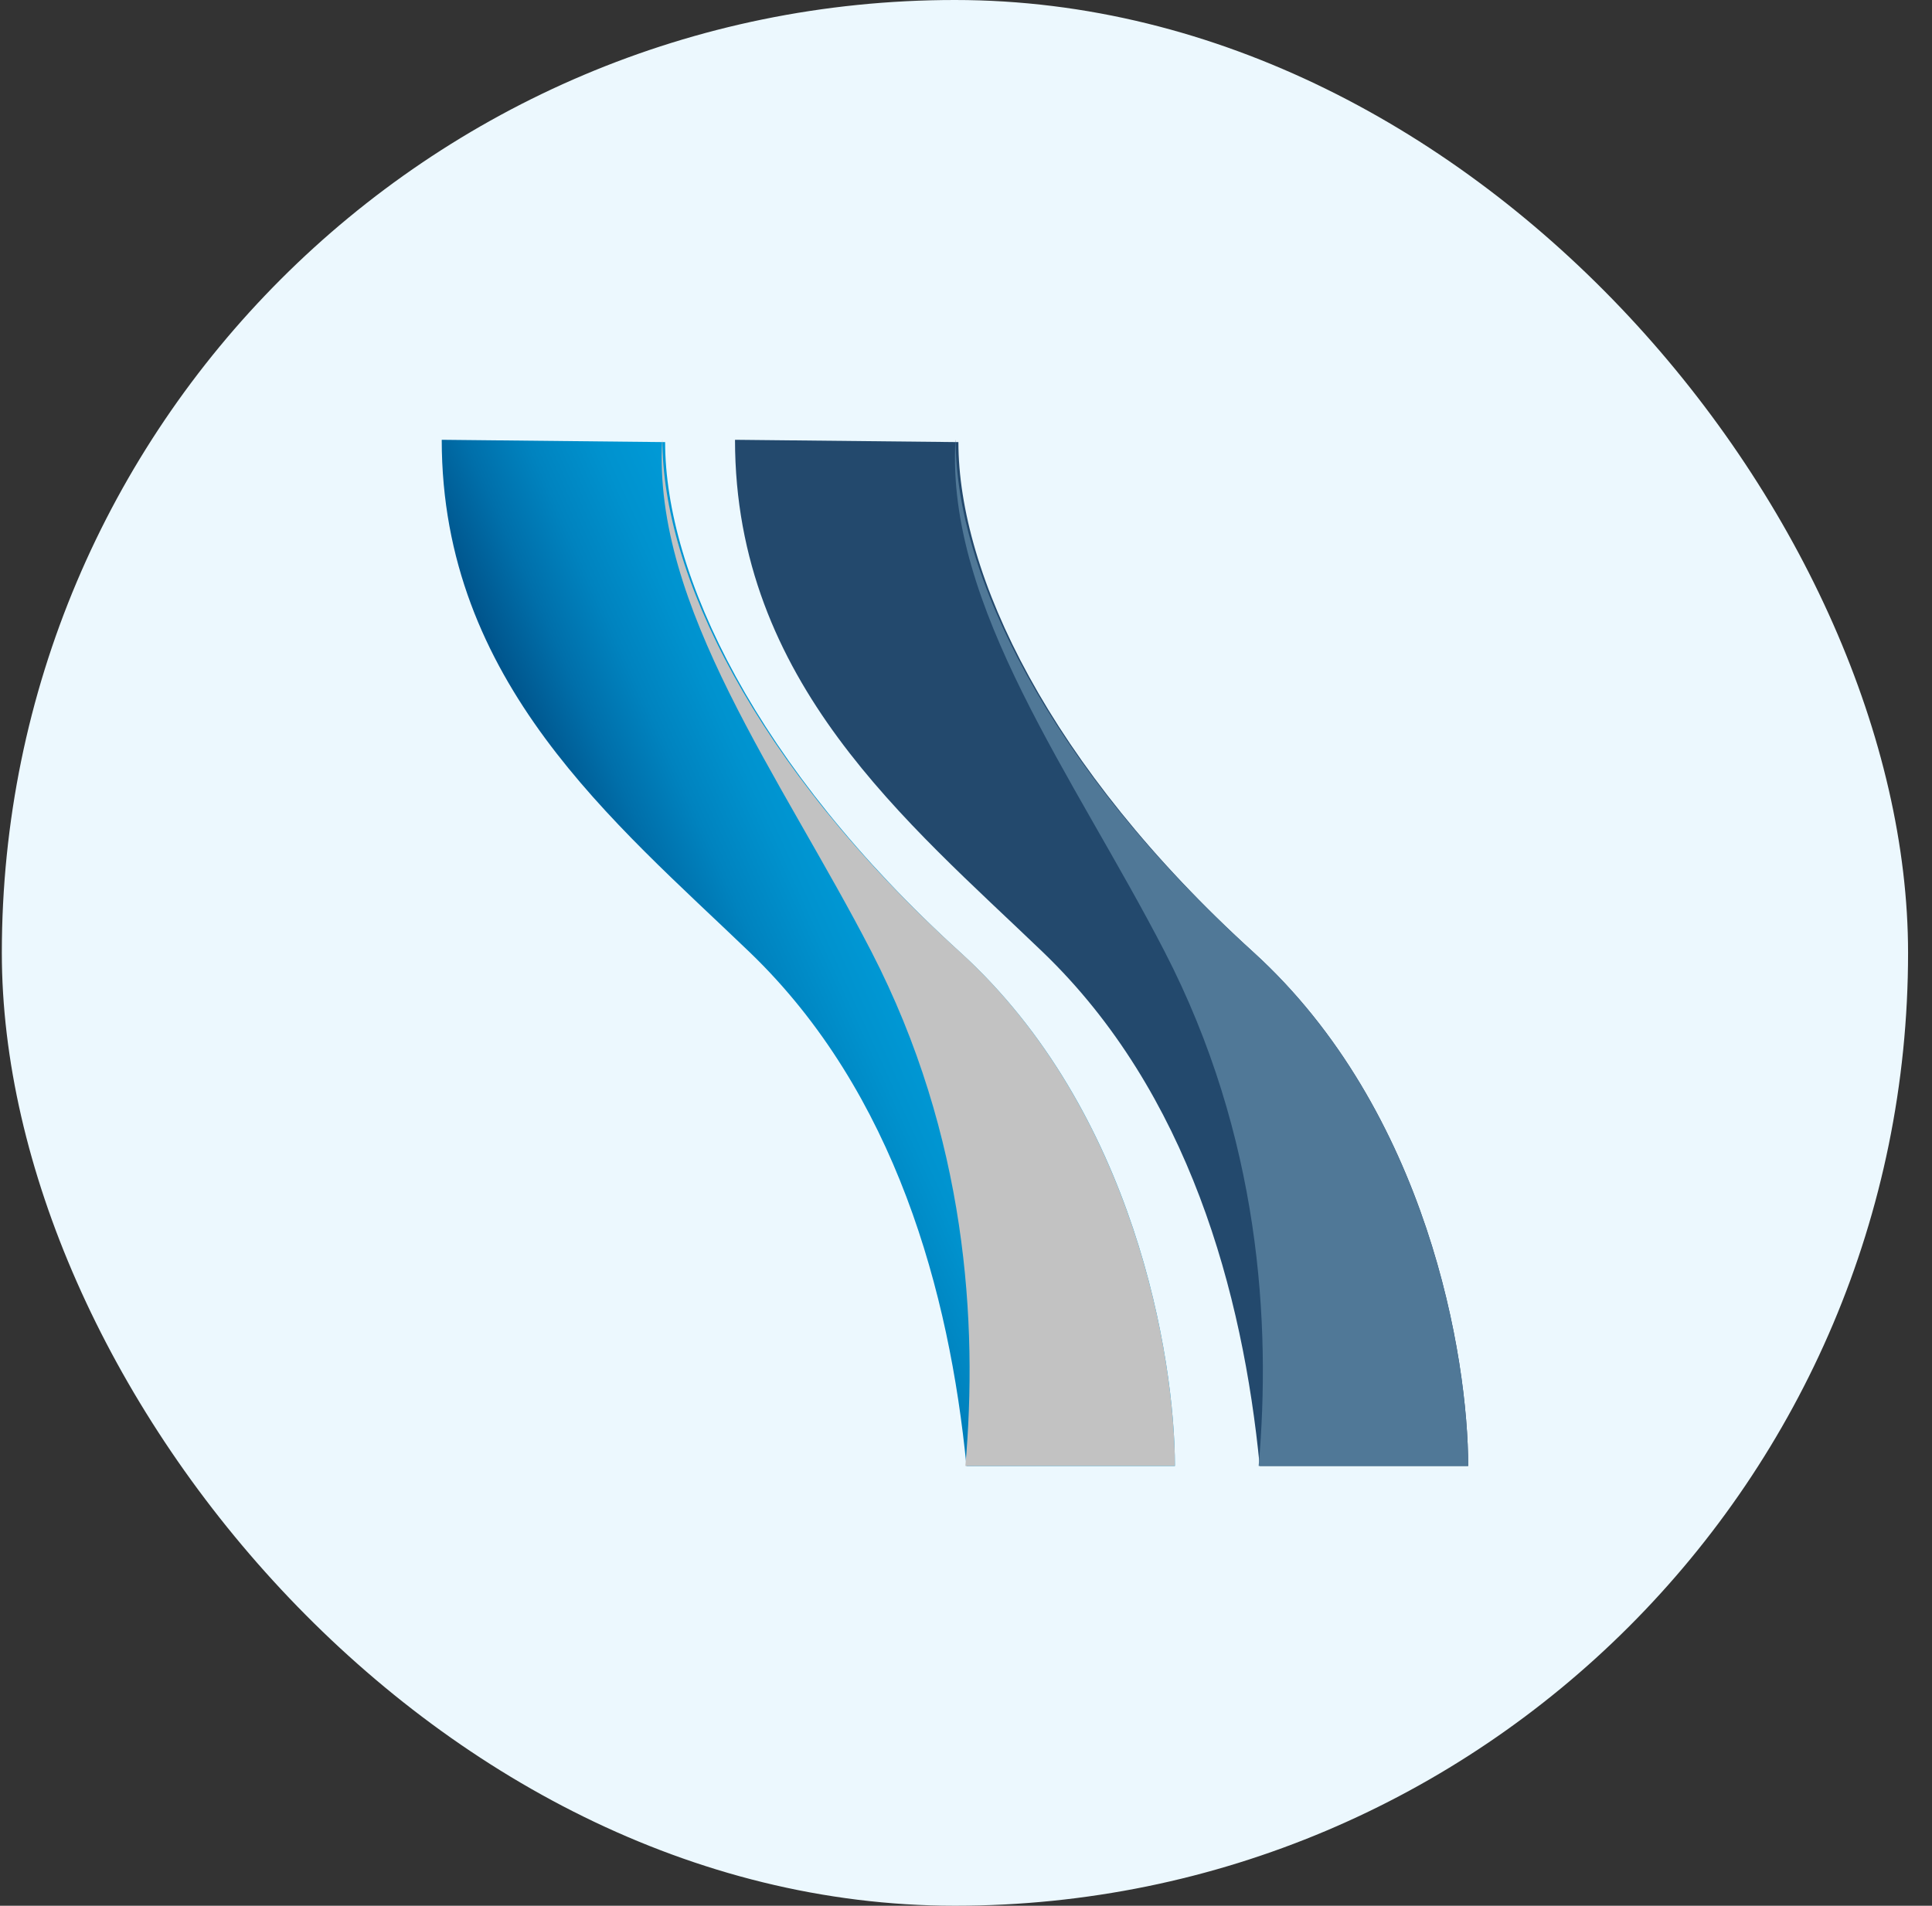
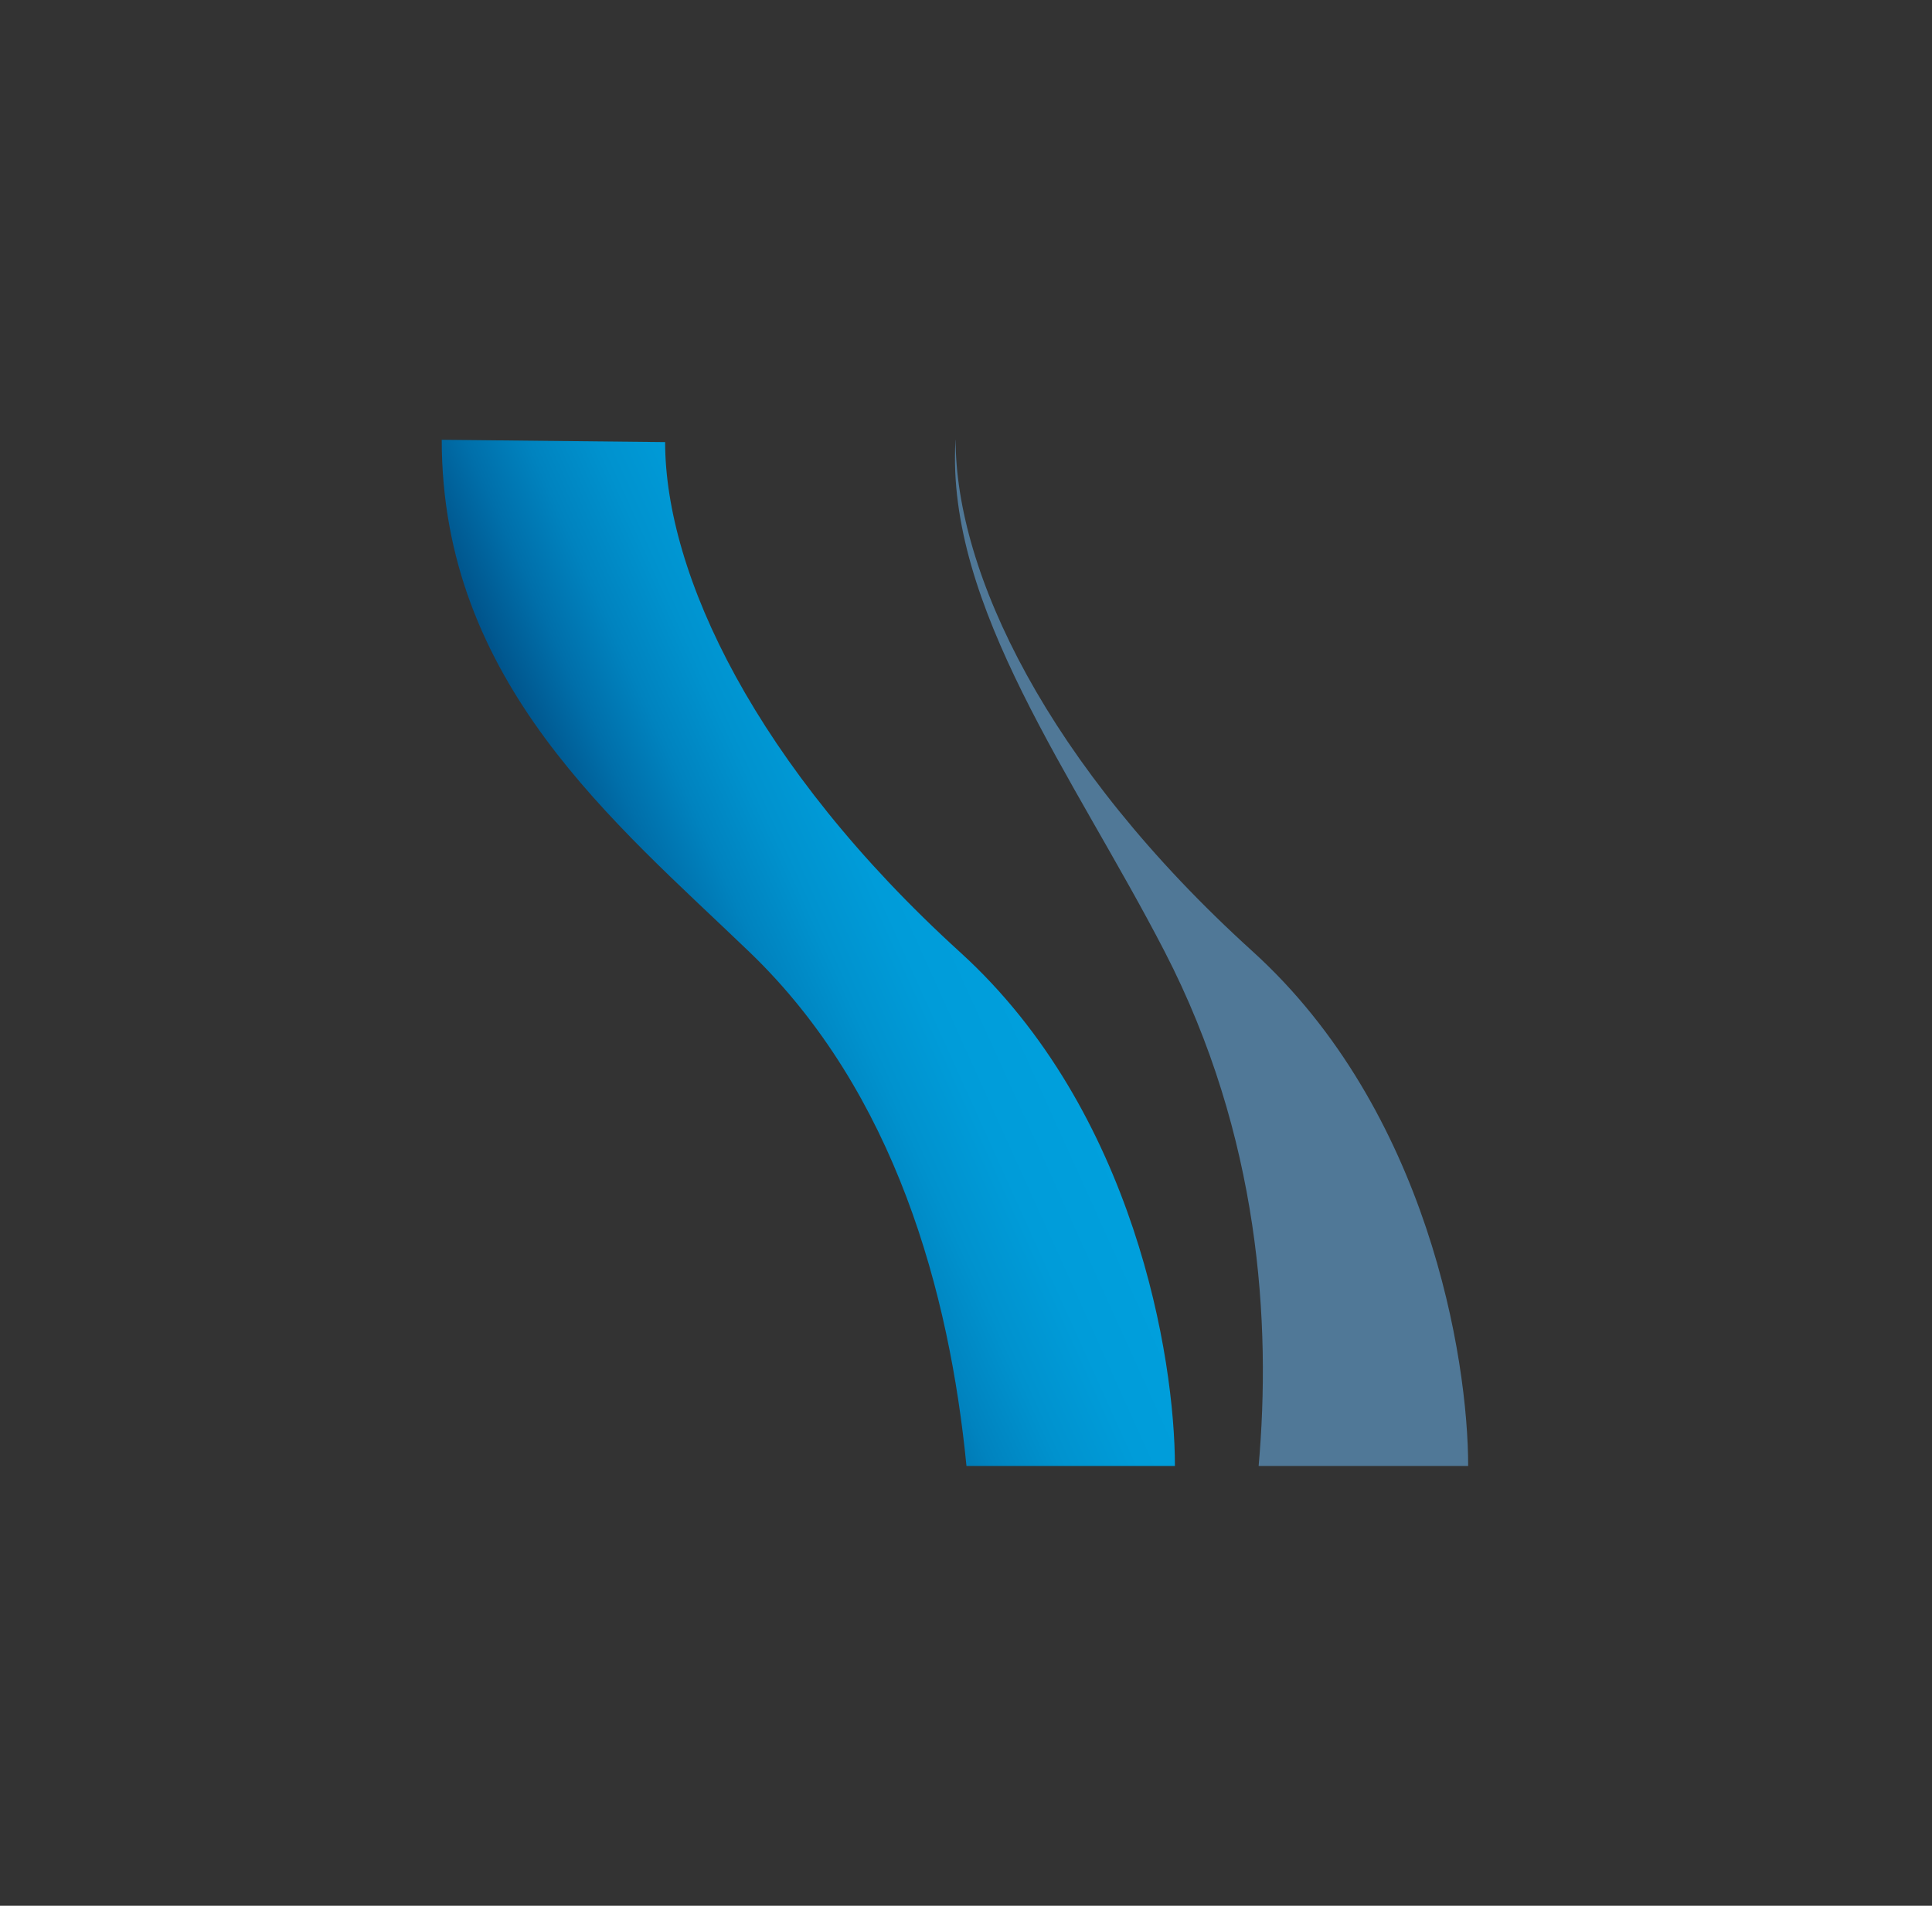
<svg xmlns="http://www.w3.org/2000/svg" width="75" height="74" viewBox="0 0 75 74" fill="none">
  <rect x="0" y="0" width="75" height="74" fill="#333333" stroke="none" />
-   <rect x="0.071" width="74" height="74" rx="37" fill="#ECF8FE" />
  <path d="M17.148 17.077C17.148 26.488 23.856 31.929 29.108 36.98C34.767 42.426 36.862 50.227 37.518 56.923H45.61C45.61 52.752 44.055 43.144 37.28 36.982C29.322 29.743 25.82 22.278 25.82 17.167L17.148 17.077Z" fill="url(#paint0_linear_1321_11235)" />
-   <path d="M25.713 17.077L25.707 17.093C25.328 23.564 30.325 30.167 33.82 36.937C37.537 44.135 37.964 51.392 37.475 56.923H45.61C45.61 52.74 44.047 43.112 37.236 36.937C29.233 29.681 25.713 22.2 25.713 17.077Z" fill="#C2C2C2" />
-   <path d="M28.533 17.077C28.533 26.488 35.239 31.929 40.492 36.98C46.152 42.426 48.249 50.227 48.903 56.923H56.995C56.995 52.752 55.442 43.144 48.665 36.982C40.705 29.743 37.205 22.278 37.205 17.167L28.533 17.077Z" fill="#23496D" />
  <path d="M37.097 17.077L37.092 17.093C36.713 23.564 41.709 30.167 45.205 36.937C48.922 44.135 49.348 51.392 48.86 56.923H56.994C56.994 52.74 55.432 43.112 48.62 36.937C40.618 29.681 37.097 22.2 37.097 17.077Z" fill="#507897" />
  <defs>
    <linearGradient id="paint0_linear_1321_11235" x1="37.262" y1="31.726" x2="23.575" y2="37.916" gradientUnits="userSpaceOnUse">
      <stop stop-color="#00A0DD" />
      <stop offset="0.267" stop-color="#009CD9" />
      <stop offset="0.454" stop-color="#0092CE" />
      <stop offset="0.617" stop-color="#0083BF" />
      <stop offset="0.765" stop-color="#006FAA" />
      <stop offset="0.903" stop-color="#005890" />
      <stop offset="1" stop-color="#00447C" />
    </linearGradient>
  </defs>
</svg>